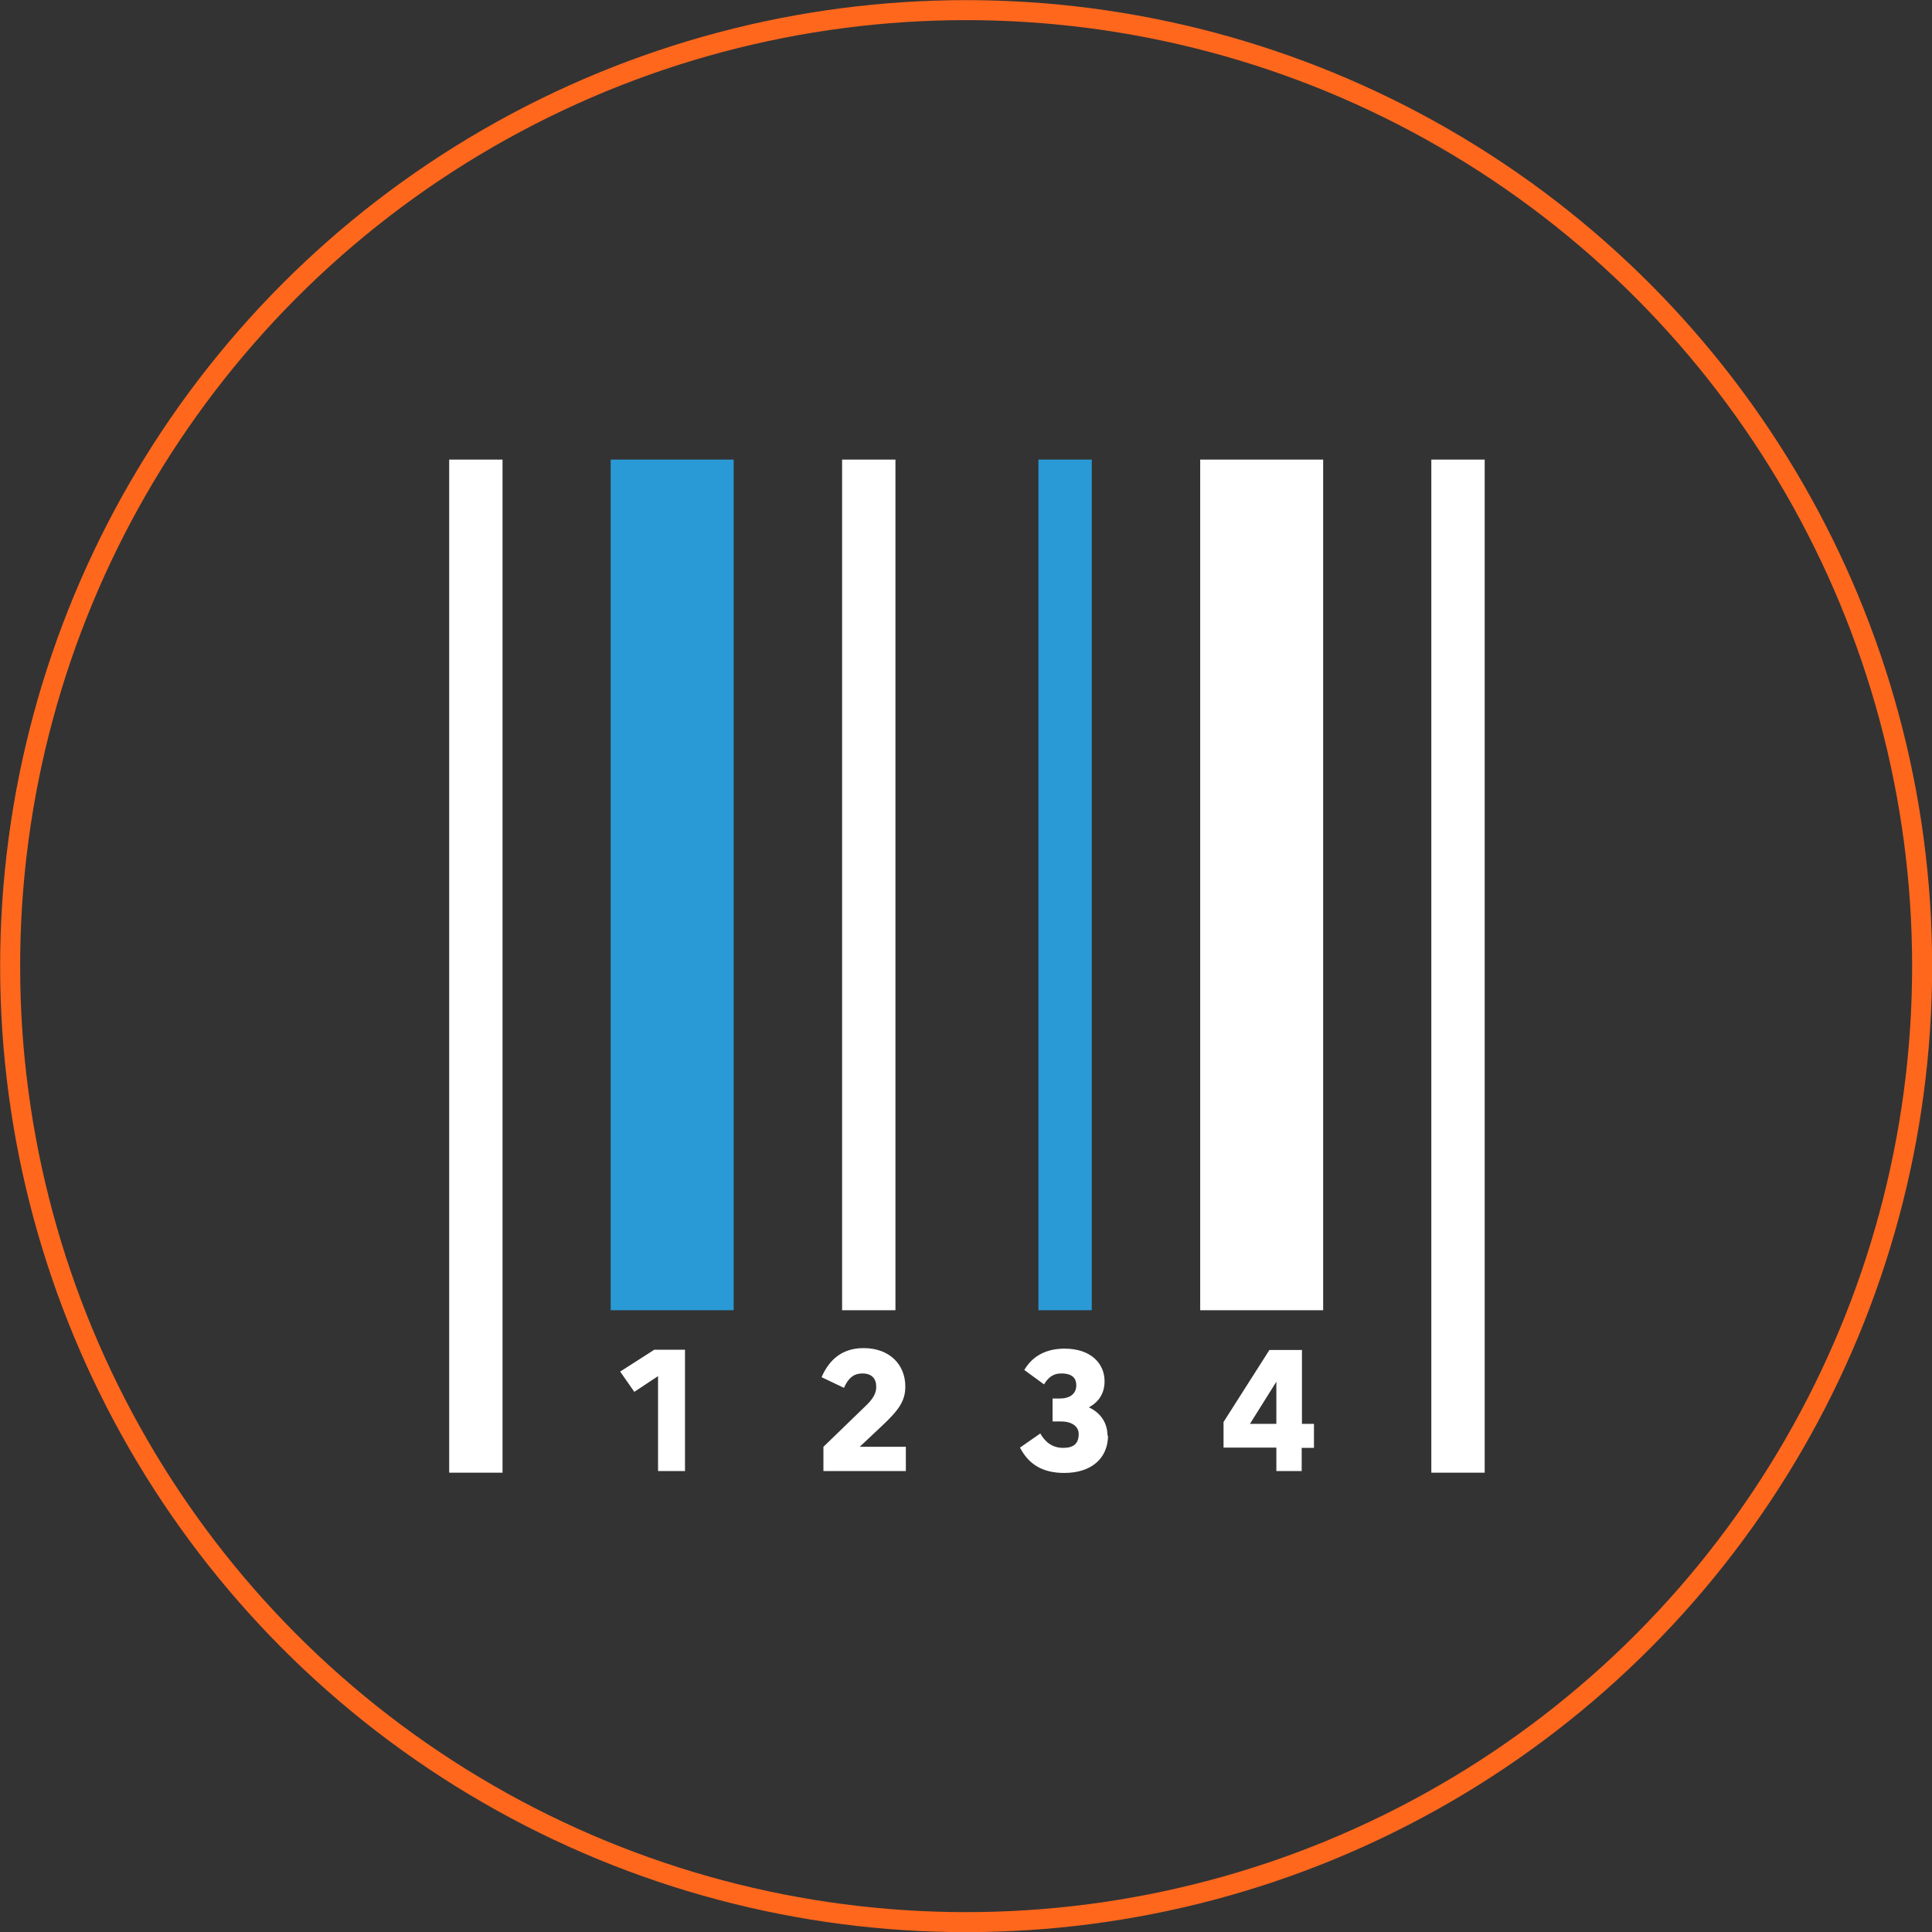
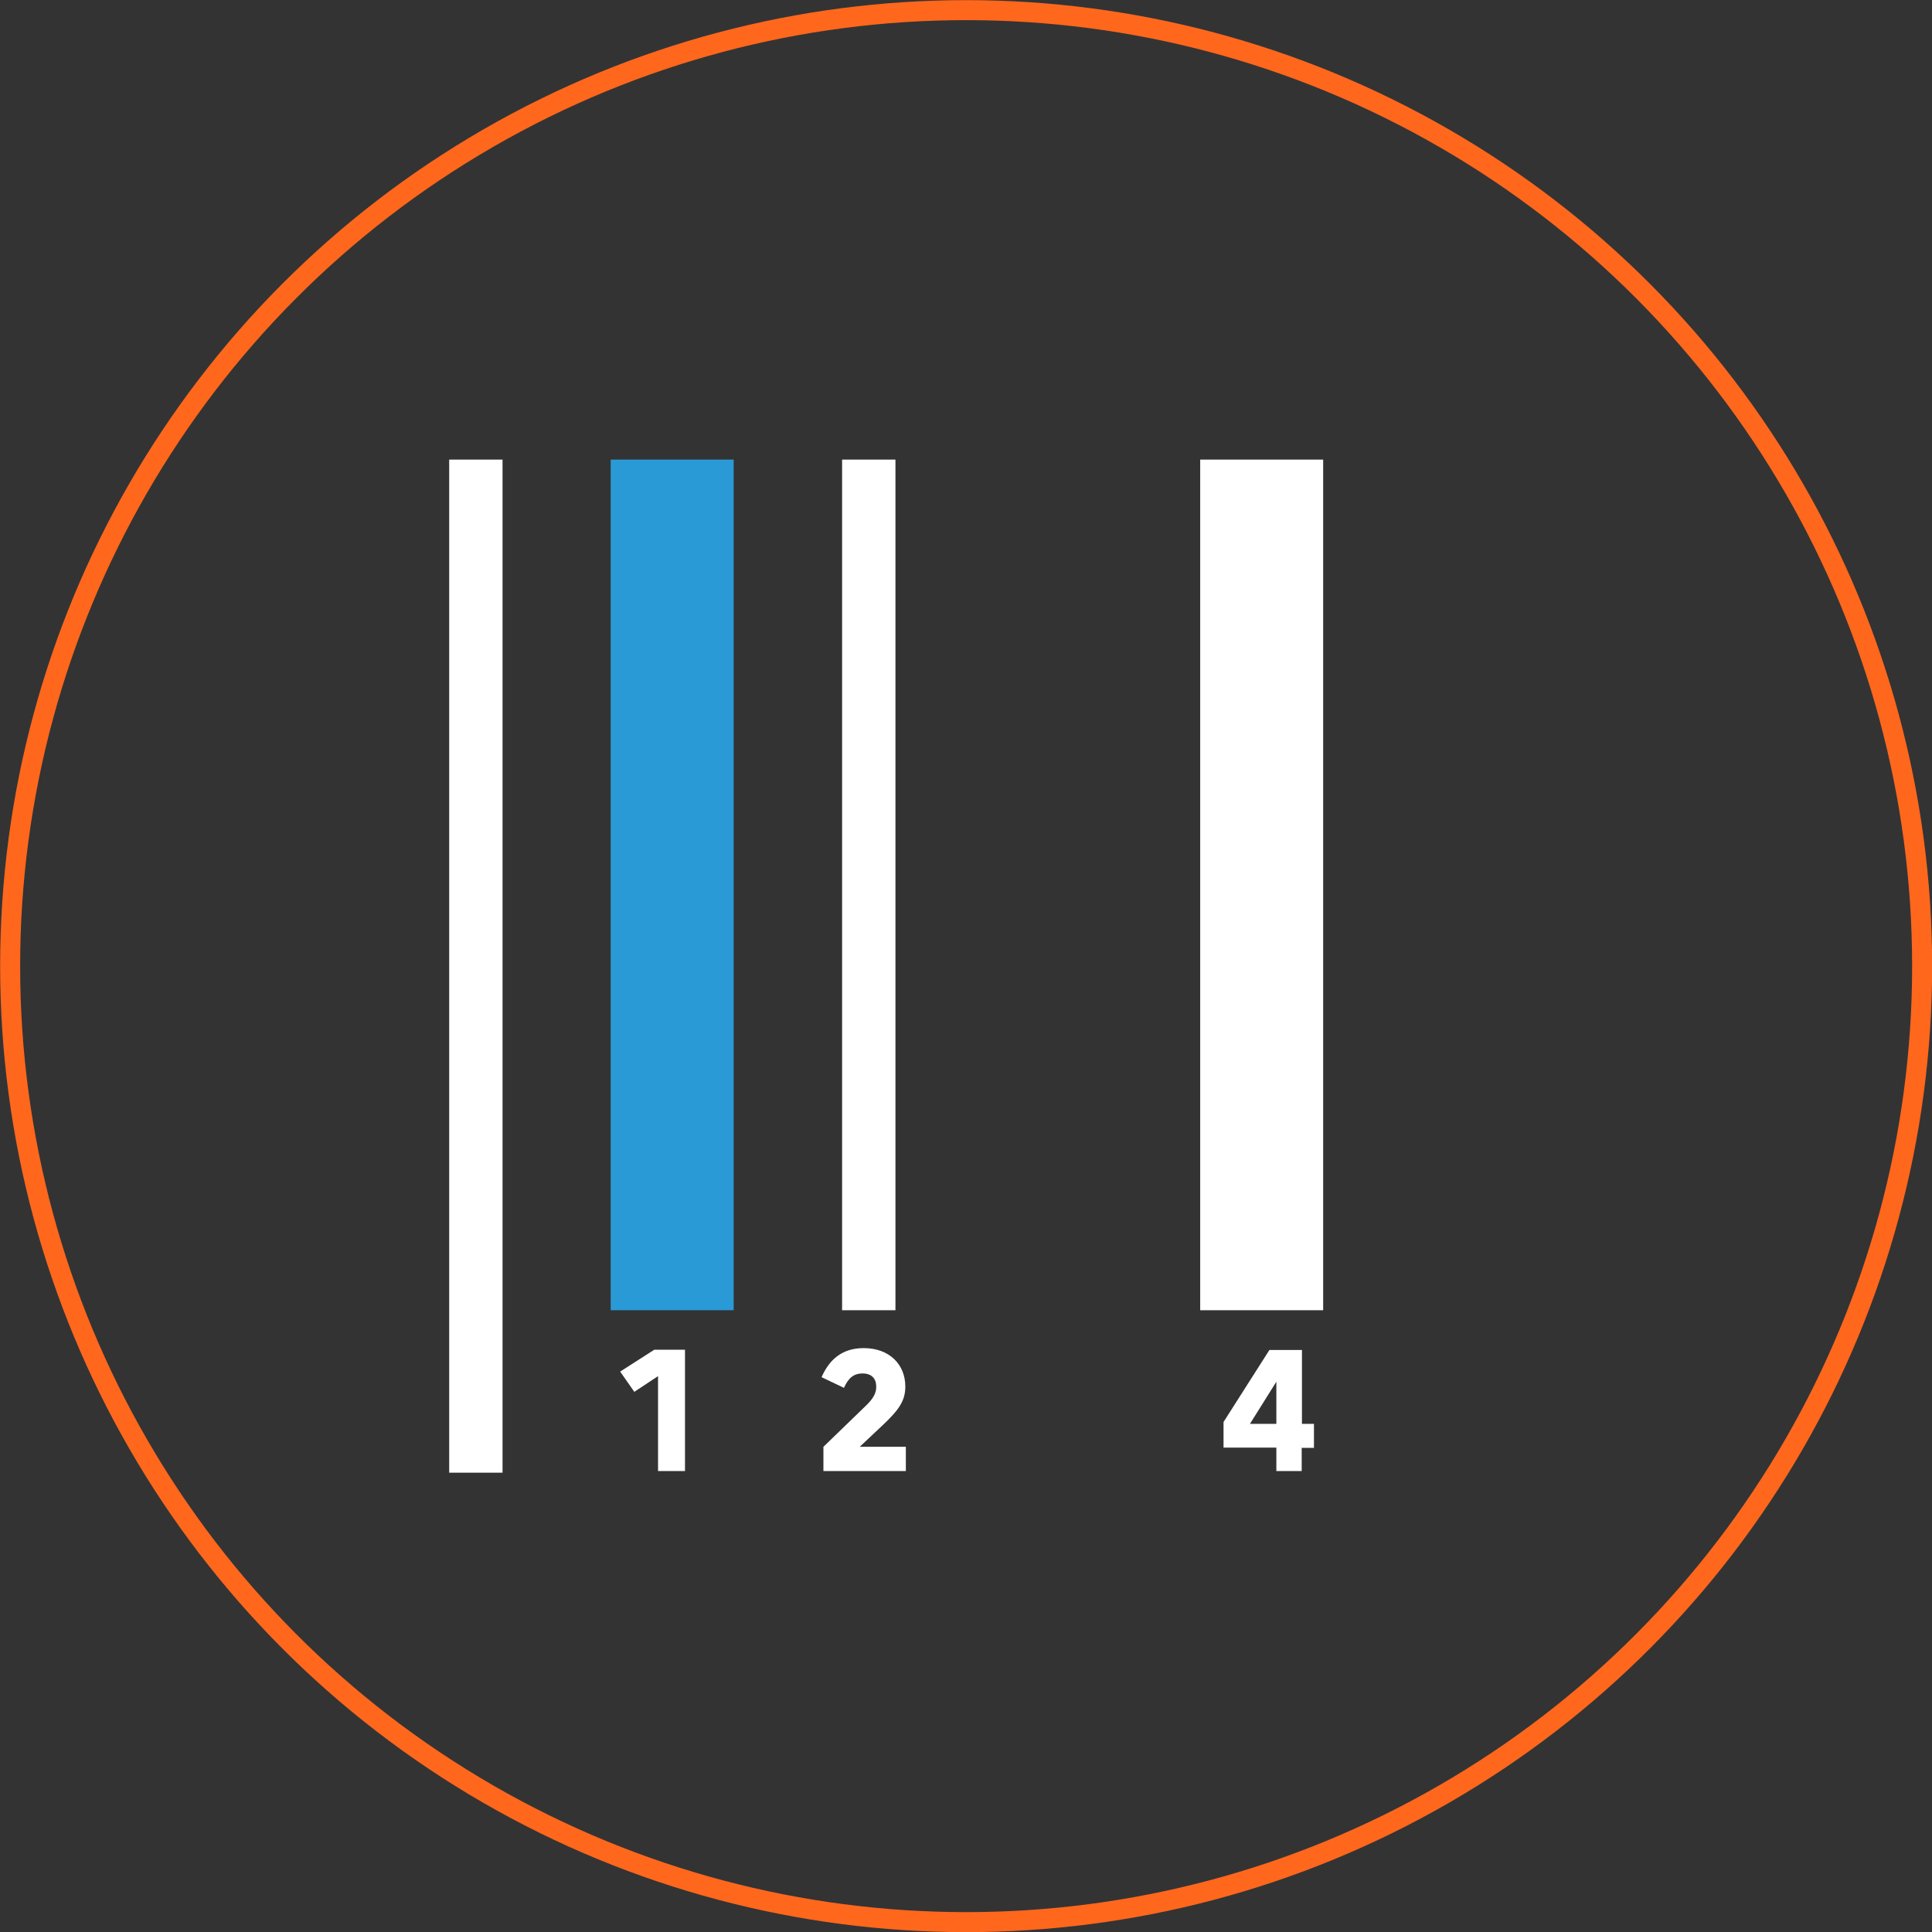
<svg xmlns="http://www.w3.org/2000/svg" id="Livello_2" viewBox="0 0 72.43 72.43">
  <rect x="0" y="0" width="72.43" height="72.43" fill="#333333" stroke="none" />
  <defs>
    <style>.cls-1{fill:#fff;}.cls-2{stroke:#ff671d;stroke-width:.75px;}.cls-2,.cls-3,.cls-4,.cls-5,.cls-6{fill:none;stroke-miterlimit:10;}.cls-3,.cls-4{stroke-width:2px;}.cls-3,.cls-6{stroke:#2a9ad6;}.cls-4,.cls-5{stroke:#fff;}.cls-5,.cls-6{stroke-width:4.61px;}</style>
  </defs>
  <g id="Livello_1-2">
    <g>
      <circle class="cls-2" cx="36.22" cy="36.22" r="35.84" />
      <g>
        <g>
          <path class="cls-1" d="M25.69,55.15h-1.02v-3.56l-.89,.59-.53-.76,1.28-.82h1.15v4.54Z" />
          <path class="cls-1" d="M33.96,55.15h-3.09v-.91l1.56-1.51c.31-.29,.42-.5,.42-.74,0-.31-.17-.5-.52-.5-.3,0-.52,.15-.69,.54l-.84-.4c.29-.66,.77-1.09,1.58-1.09,.96,0,1.56,.61,1.56,1.44,0,.53-.23,.87-.87,1.47l-.84,.79h1.73v.91Z" />
-           <path class="cls-1" d="M41.54,53.81c0,.84-.6,1.41-1.64,1.41-.8,0-1.33-.31-1.66-.95l.76-.53c.19,.34,.47,.54,.86,.54s.58-.16,.58-.52c0-.28-.25-.47-.66-.47h-.32v-.86h.26c.39,0,.63-.17,.63-.5,0-.25-.14-.44-.56-.44-.29,0-.48,.13-.65,.41l-.74-.54c.31-.53,.83-.8,1.51-.8,1,0,1.5,.57,1.5,1.22,0,.47-.23,.79-.59,.98,.45,.21,.7,.59,.7,1.07Z" />
          <path class="cls-1" d="M48.8,54.27v.88h-.95v-.88h-1.98v-.96l1.72-2.7h1.22v2.77h.45v.9h-.45Zm-.95-2.47l-.99,1.58h.99v-1.58Z" />
        </g>
        <g>
          <line class="cls-4" x1="17.84" y1="17.23" x2="17.84" y2="55.21" />
          <line class="cls-6" x1="25.2" y1="17.23" x2="25.2" y2="49.12" />
          <line class="cls-4" x1="32.57" y1="17.23" x2="32.57" y2="49.12" />
-           <line class="cls-3" x1="39.93" y1="17.23" x2="39.93" y2="49.12" />
          <line class="cls-5" x1="47.3" y1="17.23" x2="47.3" y2="49.12" />
-           <line class="cls-4" x1="54.66" y1="17.23" x2="54.66" y2="55.21" />
        </g>
      </g>
    </g>
  </g>
</svg>